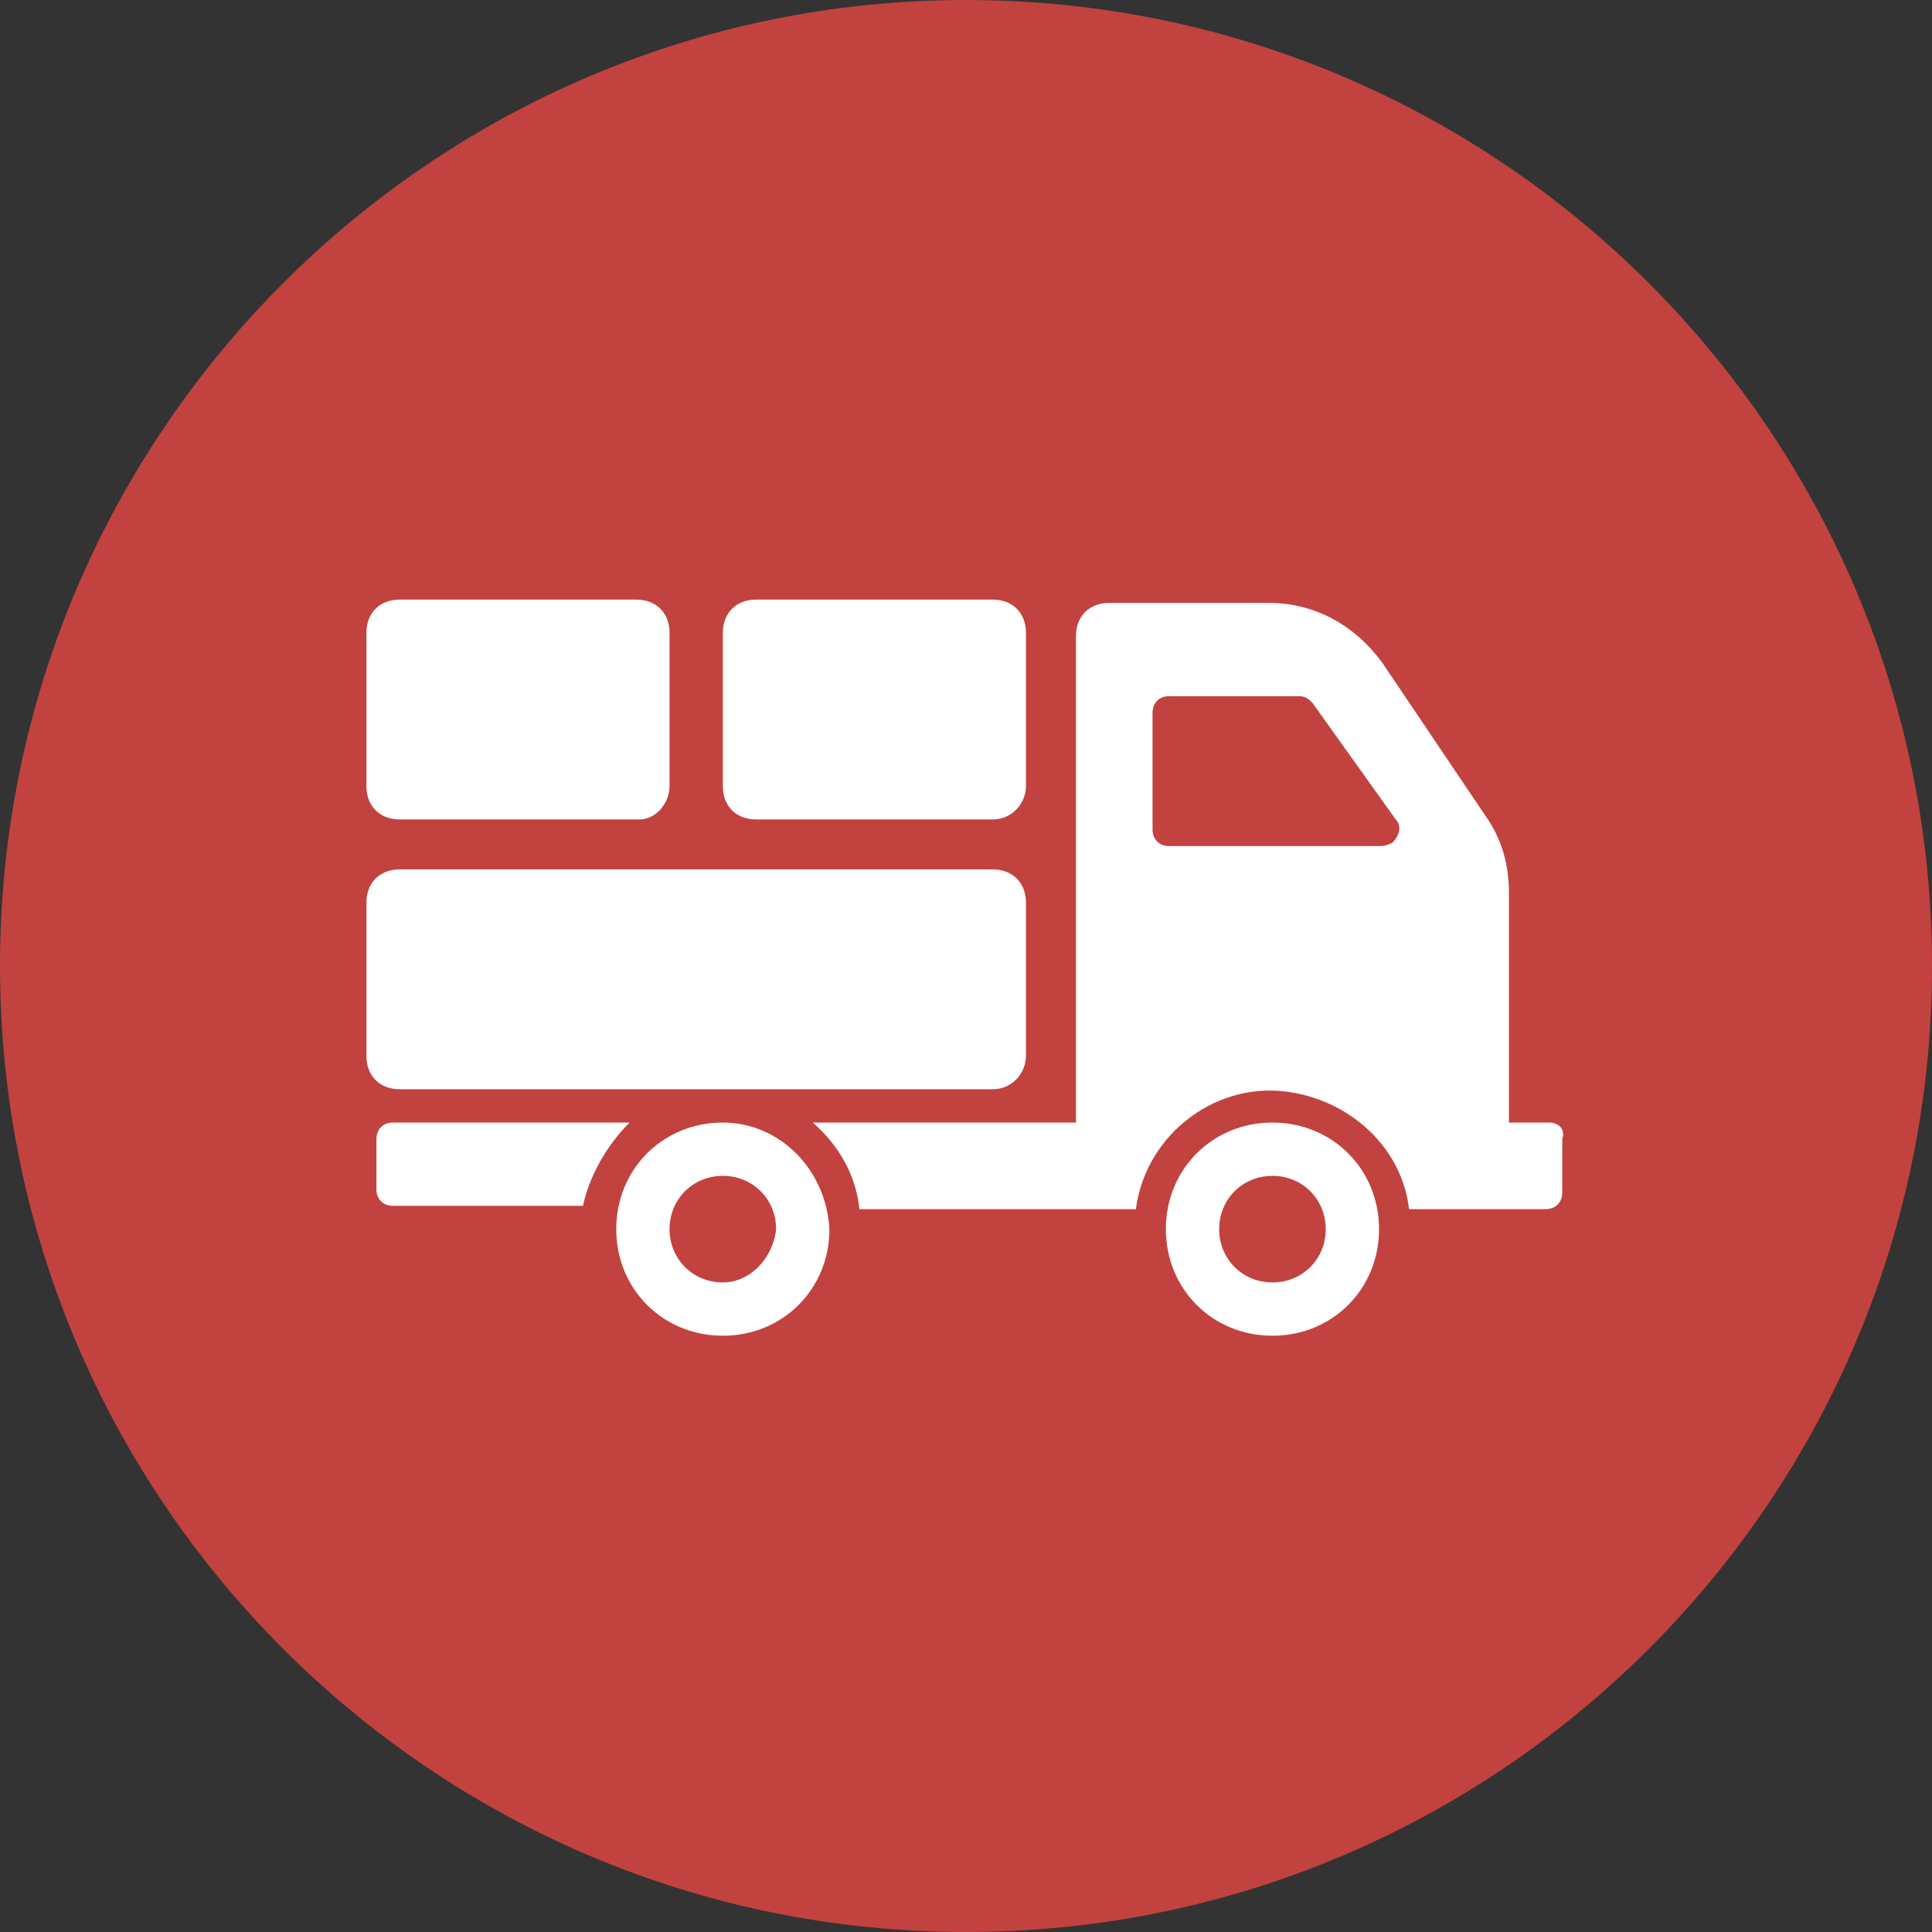
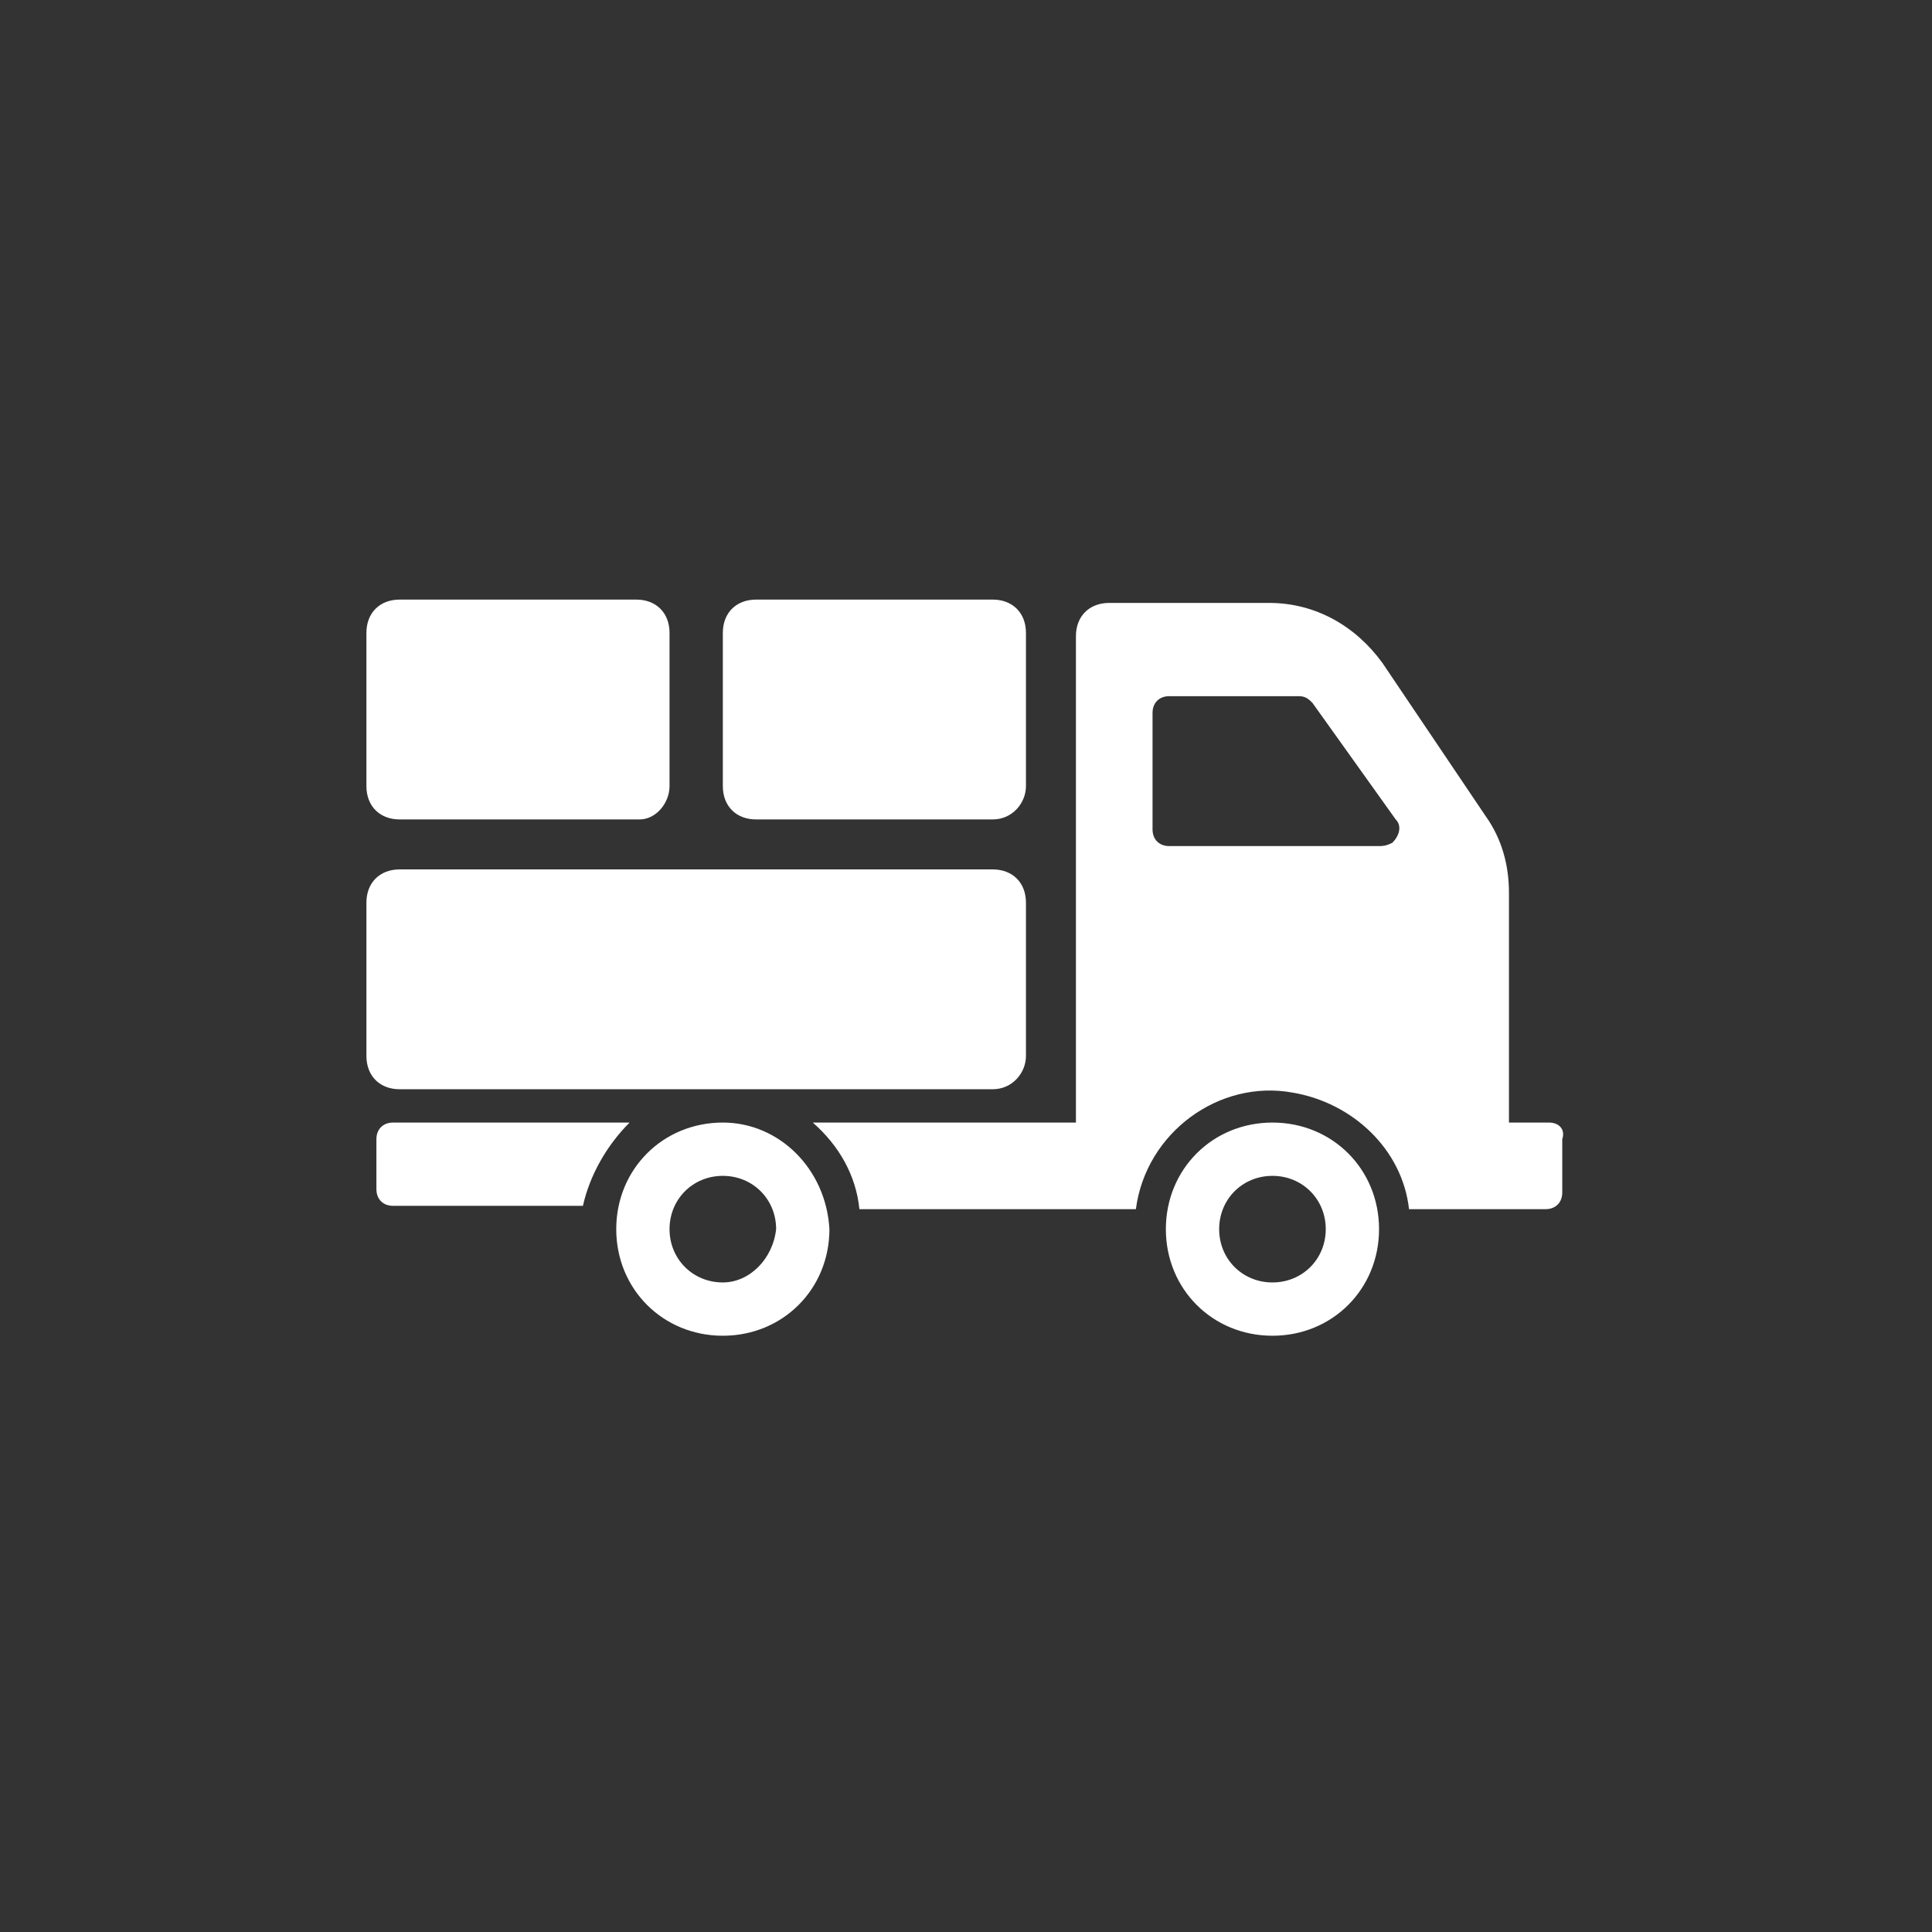
<svg xmlns="http://www.w3.org/2000/svg" version="1.1" id="Layer_1" x="0px" y="0px" viewBox="0 0 58 58" style="enable-background:new 0 0 58 58;" xml:space="preserve">
  <rect x="0" y="0" width="58" height="58" fill="#333333" stroke="none" />
  <style type="text/css">
	.st0{fill:#C2423F;}
	.st1{fill:#FFFFFF;}
</style>
  <title>Asset 3</title>
  <g>
-     <path class="st0" d="M29,58c16,0,29-13,29-29S45,0,29,0S0,13,0,29S13,58,29,58" />
    <path class="st1" d="M29.8,24.6h-7.1c-0.6,0-1-0.4-1-1V19c0-0.6,0.4-1,1-1h7.1c0.6,0,1,0.4,1,1v4.6C30.8,24.1,30.4,24.6,29.8,24.6    M19.2,24.6H12c-0.6,0-1-0.4-1-1V19c0-0.6,0.4-1,1-1h7.1c0.6,0,1,0.4,1,1v4.6C20.1,24.1,19.7,24.6,19.2,24.6 M29.8,32.7H12   c-0.6,0-1-0.4-1-1v-4.6c0-0.6,0.4-1,1-1h17.8c0.6,0,1,0.4,1,1v4.6C30.8,32.2,30.4,32.7,29.8,32.7 M41.4,25.4h-6.3   c-0.3,0-0.5-0.2-0.5-0.5v-3.5c0-0.3,0.2-0.5,0.5-0.5h3.9c0.2,0,0.3,0.1,0.4,0.2l2.5,3.5c0.2,0.2,0.1,0.5-0.1,0.7   C41.6,25.4,41.5,25.4,41.4,25.4 M46.5,33.7h-1.2v-6.9c0-0.8-0.2-1.6-0.7-2.3l-3.1-4.6c-0.8-1.1-2-1.8-3.4-1.8h-4.8   c-0.6,0-1,0.4-1,1v14.6h-7.9c0.8,0.7,1.3,1.6,1.4,2.6h8.3c0.3-2.3,2.5-3.9,4.7-3.5c1.8,0.3,3.3,1.7,3.5,3.5h4.1   c0.3,0,0.5-0.2,0.5-0.5l0,0v-1.6C47,33.9,46.8,33.7,46.5,33.7L46.5,33.7 M38.2,38.5c-0.9,0-1.6-0.7-1.6-1.6c0-0.9,0.7-1.6,1.6-1.6   c0.9,0,1.6,0.7,1.6,1.6c0,0,0,0,0,0C39.8,37.8,39.1,38.5,38.2,38.5 M38.2,33.7c-1.8,0-3.2,1.4-3.2,3.2s1.4,3.2,3.2,3.2   s3.2-1.4,3.2-3.2v0C41.4,35.1,40,33.7,38.2,33.7 M18.9,33.7h-7.1c-0.3,0-0.5,0.2-0.5,0.5v1.5c0,0.3,0.2,0.5,0.5,0.5h5.7   C17.7,35.3,18.2,34.4,18.9,33.7 M21.7,38.5c-0.9,0-1.6-0.7-1.6-1.6c0-0.9,0.7-1.6,1.6-1.6c0.9,0,1.6,0.7,1.6,1.6c0,0,0,0,0,0   C23.2,37.8,22.5,38.5,21.7,38.5 M21.7,33.7c-1.8,0-3.2,1.4-3.2,3.2s1.4,3.2,3.2,3.2s3.2-1.4,3.2-3.2l0,0   C24.8,35.1,23.4,33.7,21.7,33.7" />
  </g>
</svg>